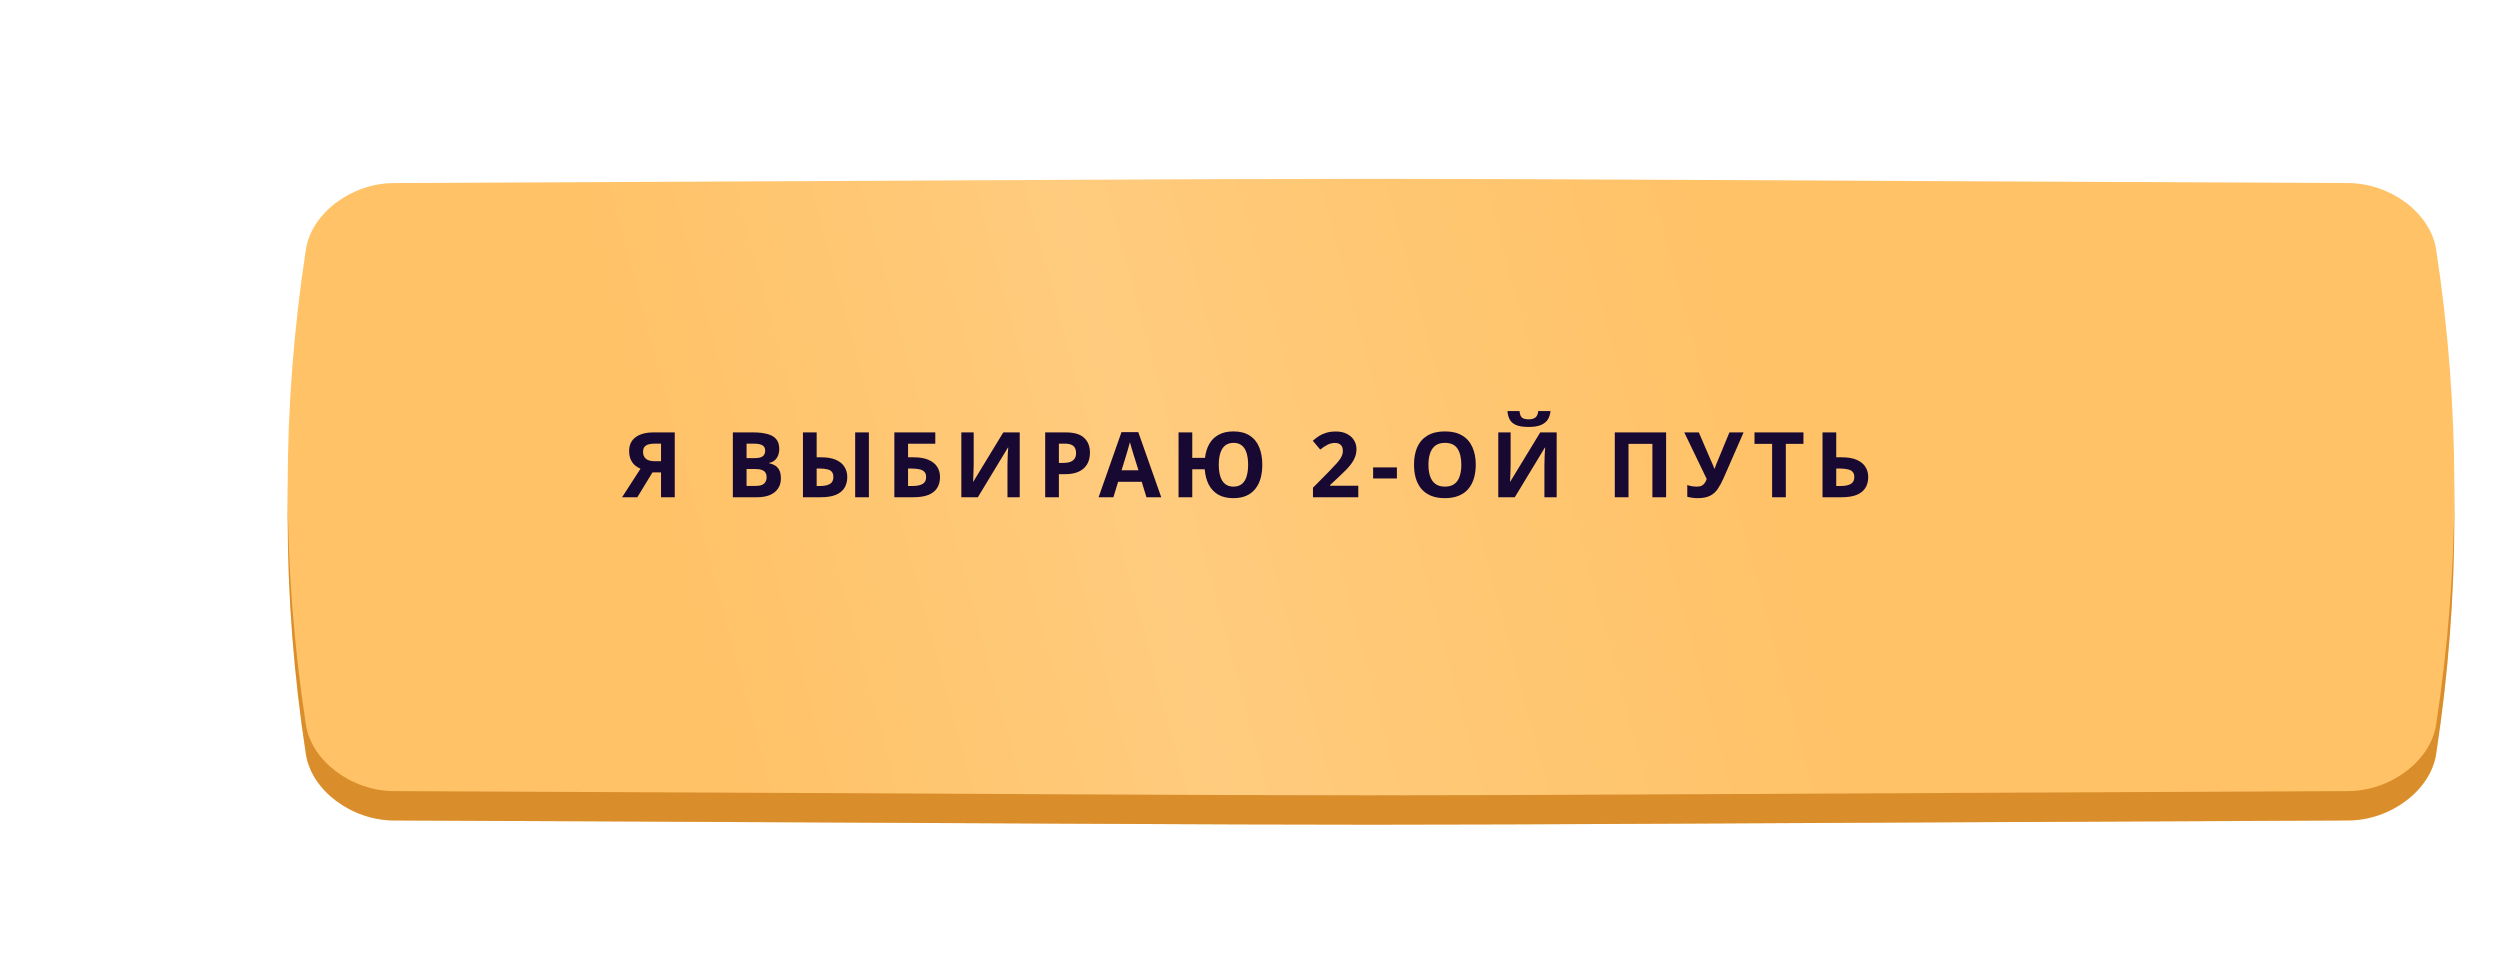
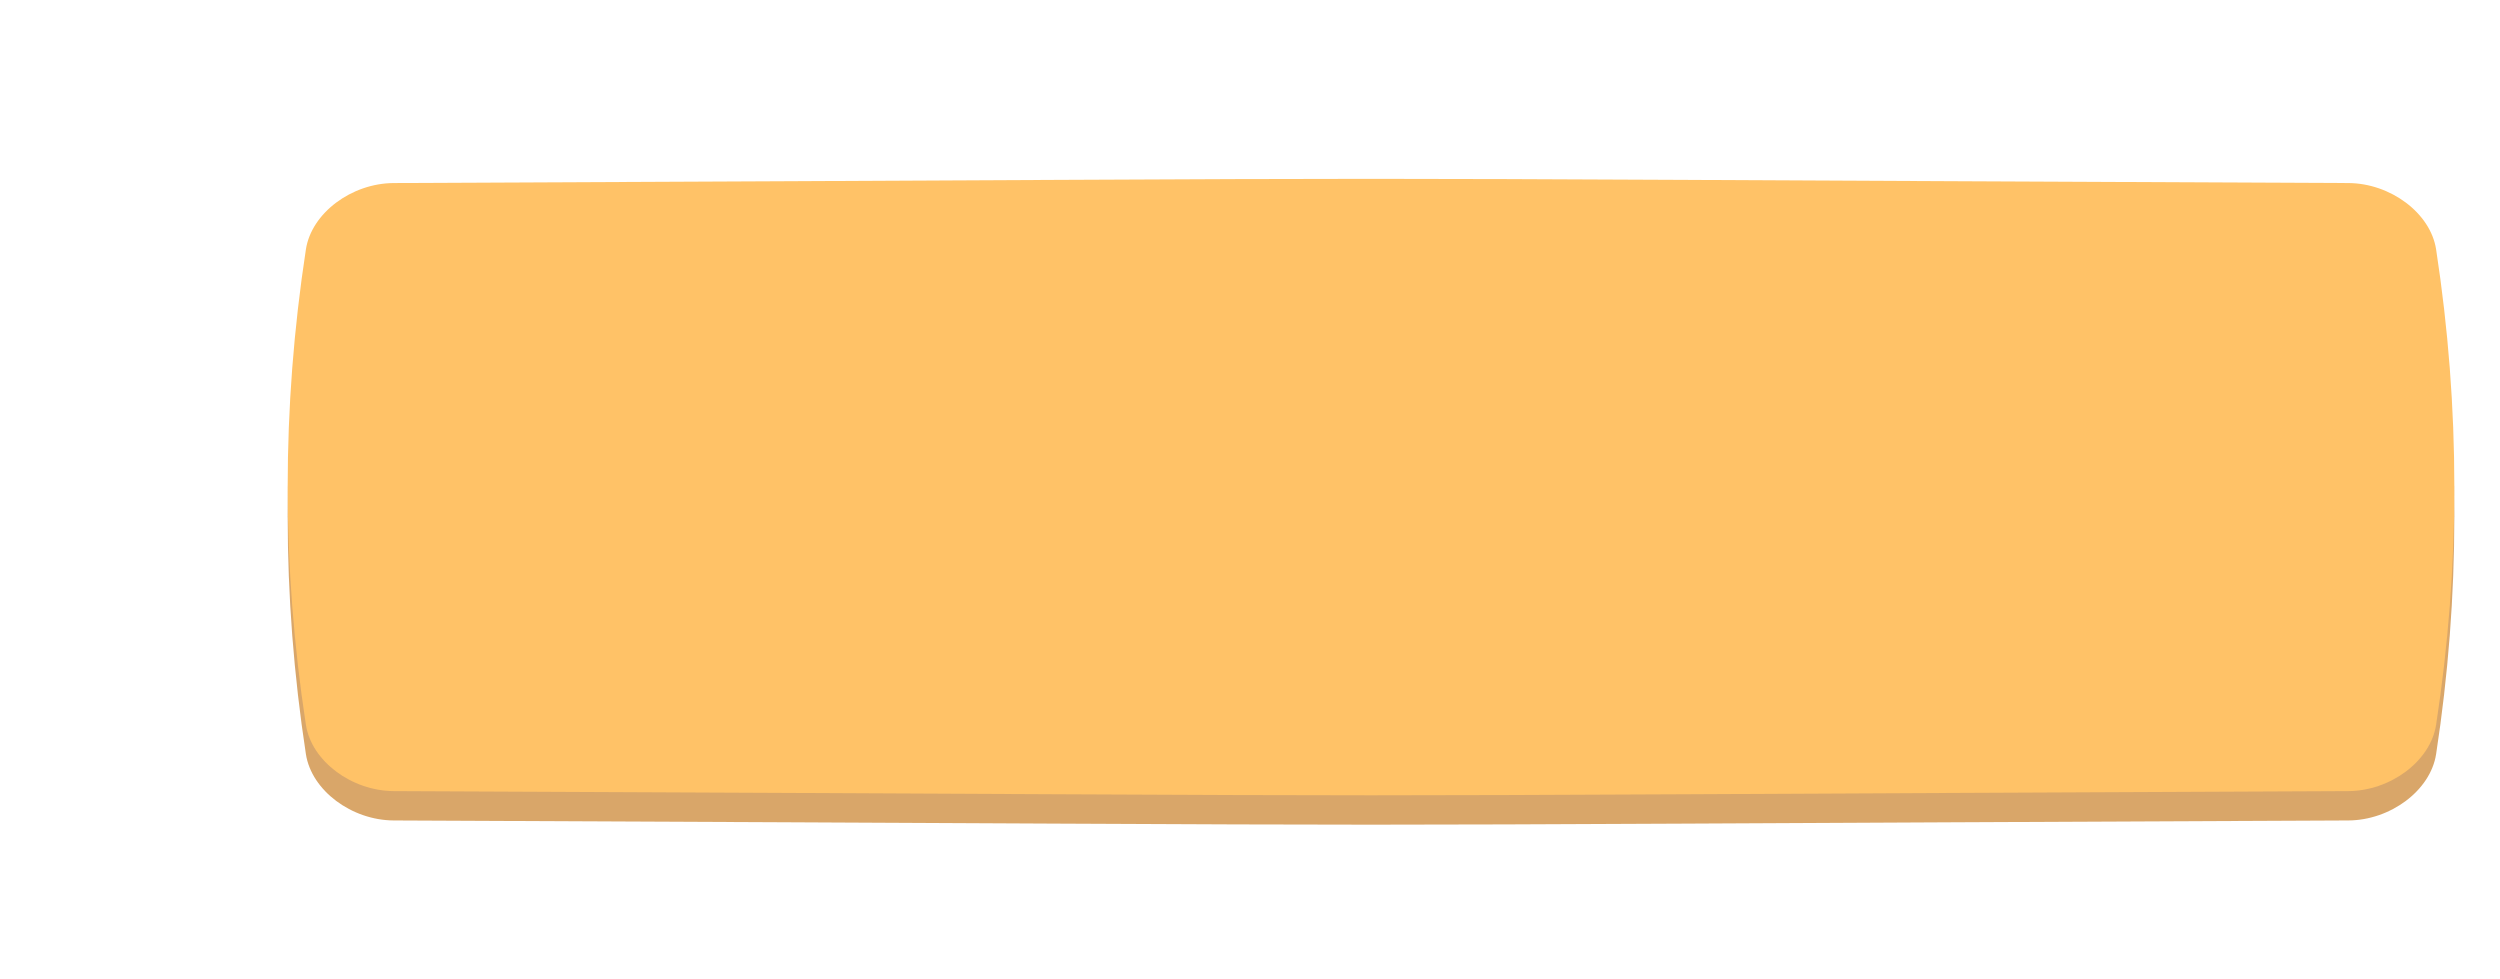
<svg xmlns="http://www.w3.org/2000/svg" width="480" height="188" viewBox="0 0 480 188" fill="none">
  <g filter="url(#filter0_d_2347_101)">
    <g filter="url(#filter1_ii_2347_101)">
-       <path d="M427.638 33.445C183.495 32.367 296.504 32.367 52.361 33.445C44.286 33.482 36.577 39.188 35.498 46.187C30.834 76.608 30.834 107.028 35.498 137.45C36.577 144.449 44.286 150.155 52.361 150.191C296.504 151.27 183.495 151.27 427.638 150.191C435.713 150.155 443.423 144.449 444.5 137.45C449.167 107.028 449.167 76.608 444.5 46.187C443.423 39.188 435.713 33.481 427.638 33.445Z" fill="url(#paint0_linear_2347_101)" />
      <path d="M427.638 33.445C183.495 32.367 296.504 32.367 52.361 33.445C44.286 33.482 36.577 39.188 35.498 46.187C30.834 76.608 30.834 107.028 35.498 137.45C36.577 144.449 44.286 150.155 52.361 150.191C296.504 151.27 183.495 151.27 427.638 150.191C435.713 150.155 443.423 144.449 444.5 137.45C449.167 107.028 449.167 76.608 444.5 46.187C443.423 39.188 435.713 33.481 427.638 33.445Z" fill="#C06902" fill-opacity="0.59" />
    </g>
    <g filter="url(#filter2_ii_2347_101)">
      <path d="M427.638 27.809C183.495 26.73 296.504 26.73 52.361 27.809C44.286 27.845 36.577 33.552 35.498 40.551C30.834 70.971 30.834 101.392 35.498 131.814C36.577 138.813 44.286 144.518 52.361 144.555C296.504 145.633 183.495 145.633 427.638 144.555C435.713 144.518 443.423 138.813 444.5 131.814C449.167 101.392 449.167 70.971 444.5 40.551C443.423 33.552 435.713 27.845 427.638 27.809Z" fill="url(#paint1_linear_2347_101)" />
-       <path d="M427.638 27.809C183.495 26.73 296.504 26.73 52.361 27.809C44.286 27.845 36.577 33.552 35.498 40.551C30.834 70.971 30.834 101.392 35.498 131.814C36.577 138.813 44.286 144.518 52.361 144.555C296.504 145.633 183.495 145.633 427.638 144.555C435.713 144.518 443.423 138.813 444.5 131.814C449.167 101.392 449.167 70.971 444.5 40.551C443.423 33.552 435.713 27.845 427.638 27.809Z" fill="url(#paint2_linear_2347_101)" fill-opacity="0.15" />
    </g>
  </g>
-   <path d="M125.279 90.695L122.367 95.472H119.437L122.977 89.997C122.64 89.858 122.303 89.654 121.966 89.387C121.629 89.108 121.35 88.742 121.129 88.288C120.908 87.823 120.797 87.254 120.797 86.579C120.797 85.429 121.21 84.551 122.035 83.947C122.861 83.33 124.017 83.022 125.505 83.022H129.551V95.472H126.918V90.695H125.279ZM125.61 85.184C125.157 85.184 124.767 85.237 124.442 85.341C124.128 85.446 123.884 85.615 123.709 85.847C123.547 86.08 123.465 86.388 123.465 86.771C123.465 87.318 123.645 87.754 124.006 88.079C124.378 88.393 124.936 88.55 125.68 88.55H126.918V85.184H125.61ZM144.578 83.022C145.683 83.022 146.607 83.127 147.351 83.336C148.106 83.534 148.67 83.865 149.042 84.33C149.426 84.784 149.618 85.4 149.618 86.178C149.618 86.643 149.542 87.068 149.391 87.451C149.24 87.835 149.019 88.149 148.728 88.393C148.449 88.637 148.106 88.794 147.699 88.864V88.951C148.118 89.032 148.496 89.178 148.833 89.387C149.17 89.596 149.437 89.898 149.635 90.294C149.833 90.689 149.931 91.212 149.931 91.863C149.931 92.618 149.745 93.269 149.373 93.816C149.013 94.351 148.49 94.763 147.804 95.054C147.118 95.333 146.304 95.472 145.363 95.472H140.707V83.022H144.578ZM144.875 87.957C145.642 87.957 146.171 87.835 146.461 87.591C146.764 87.347 146.915 86.992 146.915 86.527C146.915 86.051 146.74 85.708 146.392 85.498C146.043 85.289 145.491 85.184 144.735 85.184H143.34V87.957H144.875ZM143.34 90.049V93.293H145.066C145.857 93.293 146.409 93.142 146.723 92.839C147.037 92.525 147.194 92.113 147.194 91.601C147.194 91.287 147.124 91.014 146.985 90.782C146.857 90.549 146.63 90.369 146.304 90.241C145.979 90.113 145.537 90.049 144.979 90.049H143.34ZM154.166 95.472V83.022H156.799V87.8H157.654C158.805 87.8 159.752 87.963 160.496 88.288C161.24 88.614 161.786 89.061 162.135 89.631C162.496 90.201 162.676 90.852 162.676 91.584C162.676 92.398 162.496 93.095 162.135 93.676C161.775 94.258 161.217 94.705 160.461 95.019C159.717 95.321 158.752 95.472 157.567 95.472H154.166ZM157.497 93.31C158.276 93.31 158.886 93.182 159.328 92.927C159.781 92.671 160.008 92.223 160.008 91.584C160.008 91.142 159.903 90.805 159.694 90.573C159.496 90.34 159.2 90.183 158.805 90.102C158.409 90.009 157.933 89.962 157.375 89.962H156.799V93.31H157.497ZM164.193 95.472V83.022H166.826V95.472H164.193ZM171.713 95.472V83.022H179.577V85.202H174.346V87.8H175.392C176.566 87.8 177.525 87.963 178.269 88.288C179.025 88.614 179.582 89.061 179.943 89.631C180.303 90.201 180.483 90.852 180.483 91.584C180.483 92.398 180.303 93.095 179.943 93.676C179.582 94.258 179.025 94.705 178.269 95.019C177.513 95.321 176.537 95.472 175.339 95.472H171.713ZM175.235 93.31C176.037 93.31 176.665 93.182 177.118 92.927C177.583 92.671 177.816 92.223 177.816 91.584C177.816 91.142 177.699 90.805 177.467 90.573C177.246 90.34 176.926 90.183 176.508 90.102C176.101 90.009 175.607 89.962 175.026 89.962H174.346V93.31H175.235ZM184.576 83.022H186.947V89.038C186.947 89.329 186.941 89.654 186.93 90.015C186.918 90.375 186.907 90.73 186.895 91.078C186.883 91.415 186.872 91.712 186.86 91.968C186.848 92.212 186.837 92.38 186.825 92.473H186.878L192.632 83.022H195.788V95.472H193.434V89.492C193.434 89.178 193.44 88.835 193.451 88.463C193.463 88.079 193.475 87.713 193.486 87.364C193.509 87.015 193.527 86.713 193.539 86.457C193.562 86.19 193.579 86.016 193.591 85.934H193.521L187.749 95.472H184.576V83.022ZM204.65 83.022C206.254 83.022 207.423 83.371 208.155 84.069C208.899 84.754 209.271 85.702 209.271 86.911C209.271 87.457 209.19 87.98 209.027 88.48C208.864 88.968 208.591 89.41 208.207 89.805C207.835 90.189 207.341 90.491 206.725 90.712C206.109 90.933 205.348 91.043 204.441 91.043H203.308V95.472H200.675V83.022H204.65ZM204.511 85.184H203.308V88.881H204.179C204.679 88.881 205.109 88.817 205.47 88.689C205.83 88.561 206.109 88.358 206.307 88.079C206.504 87.8 206.603 87.44 206.603 86.998C206.603 86.382 206.435 85.928 206.097 85.638C205.76 85.336 205.231 85.184 204.511 85.184ZM220.119 95.472L219.212 92.508H214.679L213.772 95.472H210.93L215.324 82.97H218.55L222.961 95.472H220.119ZM217.678 87.399C217.62 87.201 217.544 86.951 217.451 86.649C217.358 86.347 217.265 86.039 217.172 85.725C217.079 85.411 217.004 85.138 216.946 84.906C216.887 85.138 216.806 85.429 216.701 85.777C216.608 86.115 216.515 86.44 216.422 86.754C216.341 87.056 216.277 87.271 216.231 87.399L215.341 90.294H218.585L217.678 87.399ZM242.359 89.23C242.359 90.195 242.248 91.072 242.028 91.863C241.807 92.642 241.464 93.316 240.999 93.886C240.545 94.455 239.97 94.891 239.273 95.193C238.575 95.496 237.756 95.647 236.814 95.647C235.651 95.647 234.675 95.42 233.884 94.967C233.106 94.502 232.501 93.857 232.071 93.031C231.653 92.194 231.397 91.218 231.304 90.102H228.915V95.472H226.282V83.022H228.915V87.905H231.356C231.484 86.87 231.763 85.975 232.193 85.219C232.635 84.452 233.239 83.865 234.007 83.458C234.774 83.04 235.715 82.831 236.831 82.831C238.087 82.831 239.121 83.098 239.935 83.633C240.761 84.156 241.371 84.9 241.766 85.865C242.161 86.818 242.359 87.94 242.359 89.23ZM234.007 89.23C234.007 90.102 234.105 90.852 234.303 91.479C234.501 92.107 234.809 92.59 235.227 92.927C235.646 93.264 236.175 93.432 236.814 93.432C237.477 93.432 238.017 93.264 238.436 92.927C238.854 92.59 239.156 92.107 239.342 91.479C239.54 90.852 239.639 90.102 239.639 89.23C239.639 88.358 239.54 87.608 239.342 86.981C239.156 86.353 238.854 85.87 238.436 85.533C238.029 85.196 237.5 85.028 236.849 85.028C236.198 85.028 235.657 85.196 235.227 85.533C234.809 85.87 234.501 86.353 234.303 86.981C234.105 87.608 234.007 88.358 234.007 89.23ZM260.791 95.472H252.09V93.641L255.211 90.485C255.839 89.834 256.345 89.294 256.728 88.864C257.112 88.422 257.391 88.027 257.565 87.678C257.74 87.318 257.827 86.934 257.827 86.527C257.827 86.027 257.688 85.655 257.409 85.411C257.141 85.167 256.775 85.045 256.31 85.045C255.833 85.045 255.368 85.155 254.915 85.376C254.462 85.597 253.985 85.911 253.485 86.318L252.055 84.626C252.416 84.313 252.793 84.022 253.189 83.755C253.596 83.487 254.061 83.272 254.584 83.109C255.118 82.935 255.758 82.848 256.502 82.848C257.316 82.848 258.013 82.999 258.594 83.301C259.187 83.592 259.64 83.993 259.954 84.504C260.28 85.004 260.443 85.574 260.443 86.213C260.443 86.736 260.361 87.219 260.198 87.661C260.047 88.102 259.821 88.532 259.518 88.951C259.228 89.358 258.867 89.782 258.437 90.224C258.007 90.654 257.519 91.125 256.973 91.636L255.368 93.136V93.258H260.791V95.472ZM263.638 91.863V89.736H268.207V91.863H263.638ZM283.347 89.23C283.347 90.195 283.225 91.072 282.981 91.863C282.748 92.642 282.388 93.316 281.9 93.886C281.423 94.455 280.807 94.891 280.051 95.193C279.307 95.496 278.43 95.647 277.418 95.647C276.407 95.647 275.523 95.496 274.768 95.193C274.024 94.879 273.408 94.444 272.919 93.886C272.443 93.316 272.082 92.636 271.838 91.846C271.606 91.055 271.49 90.177 271.49 89.213C271.49 87.922 271.699 86.8 272.117 85.847C272.547 84.894 273.198 84.156 274.07 83.633C274.954 83.098 276.076 82.831 277.436 82.831C278.784 82.831 279.894 83.098 280.766 83.633C281.638 84.156 282.283 84.9 282.702 85.865C283.132 86.818 283.347 87.94 283.347 89.23ZM274.262 89.23C274.262 90.102 274.372 90.852 274.593 91.479C274.814 92.107 275.157 92.59 275.622 92.927C276.087 93.264 276.686 93.432 277.418 93.432C278.174 93.432 278.778 93.264 279.232 92.927C279.697 92.59 280.034 92.107 280.243 91.479C280.464 90.852 280.574 90.102 280.574 89.23C280.574 87.916 280.33 86.888 279.842 86.144C279.354 85.4 278.552 85.028 277.436 85.028C276.692 85.028 276.087 85.196 275.622 85.533C275.157 85.87 274.814 86.353 274.593 86.981C274.372 87.608 274.262 88.358 274.262 89.23ZM297.696 78.925C297.638 79.529 297.469 80.064 297.19 80.529C296.911 80.982 296.475 81.337 295.882 81.593C295.289 81.848 294.493 81.976 293.493 81.976C292.47 81.976 291.668 81.854 291.087 81.61C290.517 81.354 290.111 81 289.867 80.546C289.622 80.093 289.477 79.552 289.431 78.925H291.75C291.808 79.564 291.971 79.988 292.238 80.198C292.505 80.407 292.941 80.511 293.546 80.511C294.046 80.511 294.452 80.401 294.766 80.18C295.092 79.948 295.284 79.529 295.342 78.925H297.696ZM287.669 83.022H290.041V89.038C290.041 89.329 290.035 89.654 290.023 90.015C290.012 90.375 290 90.73 289.989 91.078C289.977 91.415 289.965 91.712 289.954 91.968C289.942 92.212 289.93 92.38 289.919 92.473H289.971L295.725 83.022H298.881V95.472H296.527V89.492C296.527 89.178 296.533 88.835 296.545 88.463C296.557 88.079 296.568 87.713 296.58 87.364C296.603 87.015 296.62 86.713 296.632 86.457C296.655 86.19 296.673 86.016 296.684 85.934H296.615L290.843 95.472H287.669V83.022ZM310.041 95.472V83.022H319.893V95.472H317.26V85.219H312.674V95.472H310.041ZM330.916 91.828C330.567 92.618 330.195 93.304 329.8 93.886C329.416 94.455 328.922 94.891 328.318 95.193C327.713 95.496 326.923 95.647 325.946 95.647C325.644 95.647 325.313 95.624 324.952 95.577C324.592 95.531 324.261 95.467 323.958 95.385V93.118C324.237 93.235 324.545 93.316 324.882 93.362C325.22 93.409 325.533 93.432 325.824 93.432C326.208 93.432 326.516 93.368 326.748 93.24C326.992 93.113 327.184 92.938 327.324 92.717C327.475 92.485 327.597 92.235 327.69 91.968L323.383 83.022H326.173L328.492 88.41C328.55 88.527 328.62 88.678 328.701 88.864C328.783 89.05 328.864 89.242 328.945 89.439C329.027 89.637 329.091 89.811 329.137 89.962H329.224C329.271 89.823 329.329 89.654 329.399 89.457C329.48 89.247 329.561 89.038 329.643 88.829C329.736 88.608 329.817 88.416 329.887 88.253L332.049 83.022H334.769L330.916 91.828ZM342.879 95.472H340.246V85.219H336.863V83.022H346.262V85.219H342.879V95.472ZM349.925 95.472V83.022H352.558V87.8H353.605C354.779 87.8 355.738 87.963 356.482 88.288C357.237 88.614 357.795 89.061 358.156 89.631C358.516 90.201 358.696 90.852 358.696 91.584C358.696 92.398 358.516 93.095 358.156 93.676C357.795 94.258 357.237 94.705 356.482 95.019C355.726 95.321 354.75 95.472 353.552 95.472H349.925ZM353.448 93.31C354.25 93.31 354.878 93.182 355.331 92.927C355.796 92.671 356.028 92.223 356.028 91.584C356.028 91.142 355.912 90.805 355.68 90.573C355.459 90.34 355.139 90.183 354.721 90.102C354.314 90.009 353.82 89.962 353.238 89.962H352.558V93.31H353.448Z" fill="#180933" />
  <defs>
    <filter id="filter0_d_2347_101" x="0.206" y="0.097" width="479.589" height="187.589" filterUnits="userSpaceOnUse" color-interpolation-filters="sRGB">
      <feFlood flood-opacity="0" result="BackgroundImageFix" />
      <feColorMatrix in="SourceAlpha" type="matrix" values="0 0 0 0 0 0 0 0 0 0 0 0 0 0 0 0 0 0 127 0" result="hardAlpha" />
      <feOffset dy="4.891" />
      <feGaussianBlur stdDeviation="15.897" />
      <feComposite in2="hardAlpha" operator="out" />
      <feColorMatrix type="matrix" values="0 0 0 0 0.867 0 0 0 0 0.584 0 0 0 0 0.231 0 0 0 0.39 0" />
      <feBlend mode="normal" in2="BackgroundImageFix" result="effect1_dropShadow_2347_101" />
      <feBlend mode="normal" in="SourceGraphic" in2="effect1_dropShadow_2347_101" result="shape" />
    </filter>
    <filter id="filter1_ii_2347_101" x="32" y="32.636" width="439.234" height="120.809" filterUnits="userSpaceOnUse" color-interpolation-filters="sRGB">
      <feFlood flood-opacity="0" result="BackgroundImageFix" />
      <feBlend mode="normal" in="SourceGraphic" in2="BackgroundImageFix" result="shape" />
      <feColorMatrix in="SourceAlpha" type="matrix" values="0 0 0 0 0 0 0 0 0 0 0 0 0 0 0 0 0 0 127 0" result="hardAlpha" />
      <feOffset dx="23.234" />
      <feGaussianBlur stdDeviation="15.286" />
      <feComposite in2="hardAlpha" operator="arithmetic" k2="-1" k3="1" />
      <feColorMatrix type="matrix" values="0 0 0 0 1 0 0 0 0 1 0 0 0 0 1 0 0 0 0.11 0" />
      <feBlend mode="normal" in2="shape" result="effect1_innerShadow_2347_101" />
      <feColorMatrix in="SourceAlpha" type="matrix" values="0 0 0 0 0 0 0 0 0 0 0 0 0 0 0 0 0 0 127 0" result="hardAlpha" />
      <feOffset dy="2.446" />
      <feGaussianBlur stdDeviation="9.171" />
      <feComposite in2="hardAlpha" operator="arithmetic" k2="-1" k3="1" />
      <feColorMatrix type="matrix" values="0 0 0 0 1 0 0 0 0 1 0 0 0 0 1 0 0 0 0.11 0" />
      <feBlend mode="normal" in2="effect1_innerShadow_2347_101" result="effect2_innerShadow_2347_101" />
    </filter>
    <filter id="filter2_ii_2347_101" x="32" y="27" width="439.234" height="120.809" filterUnits="userSpaceOnUse" color-interpolation-filters="sRGB">
      <feFlood flood-opacity="0" result="BackgroundImageFix" />
      <feBlend mode="normal" in="SourceGraphic" in2="BackgroundImageFix" result="shape" />
      <feColorMatrix in="SourceAlpha" type="matrix" values="0 0 0 0 0 0 0 0 0 0 0 0 0 0 0 0 0 0 127 0" result="hardAlpha" />
      <feOffset dx="23.234" />
      <feGaussianBlur stdDeviation="15.286" />
      <feComposite in2="hardAlpha" operator="arithmetic" k2="-1" k3="1" />
      <feColorMatrix type="matrix" values="0 0 0 0 1 0 0 0 0 1 0 0 0 0 1 0 0 0 0.11 0" />
      <feBlend mode="normal" in2="shape" result="effect1_innerShadow_2347_101" />
      <feColorMatrix in="SourceAlpha" type="matrix" values="0 0 0 0 0 0 0 0 0 0 0 0 0 0 0 0 0 0 127 0" result="hardAlpha" />
      <feOffset dy="2.446" />
      <feGaussianBlur stdDeviation="9.171" />
      <feComposite in2="hardAlpha" operator="arithmetic" k2="-1" k3="1" />
      <feColorMatrix type="matrix" values="0 0 0 0 1 0 0 0 0 1 0 0 0 0 1 0 0 0 0.11 0" />
      <feBlend mode="normal" in2="effect1_innerShadow_2347_101" result="effect2_innerShadow_2347_101" />
    </filter>
    <linearGradient id="paint0_linear_2347_101" x1="98.414" y1="-16.796" x2="452.145" y2="117.976" gradientUnits="userSpaceOnUse">
      <stop stop-color="#FFC267" />
      <stop offset="1" stop-color="#FFC267" />
    </linearGradient>
    <linearGradient id="paint1_linear_2347_101" x1="98.414" y1="-22.433" x2="452.145" y2="112.34" gradientUnits="userSpaceOnUse">
      <stop stop-color="#FFC267" />
      <stop offset="1" stop-color="#FFC267" />
    </linearGradient>
    <linearGradient id="paint2_linear_2347_101" x1="109.122" y1="108.149" x2="308.936" y2="54.741" gradientUnits="userSpaceOnUse">
      <stop stop-color="white" stop-opacity="0" />
      <stop offset="0.432" stop-color="white" />
      <stop offset="1" stop-color="white" stop-opacity="0" />
    </linearGradient>
  </defs>
</svg>